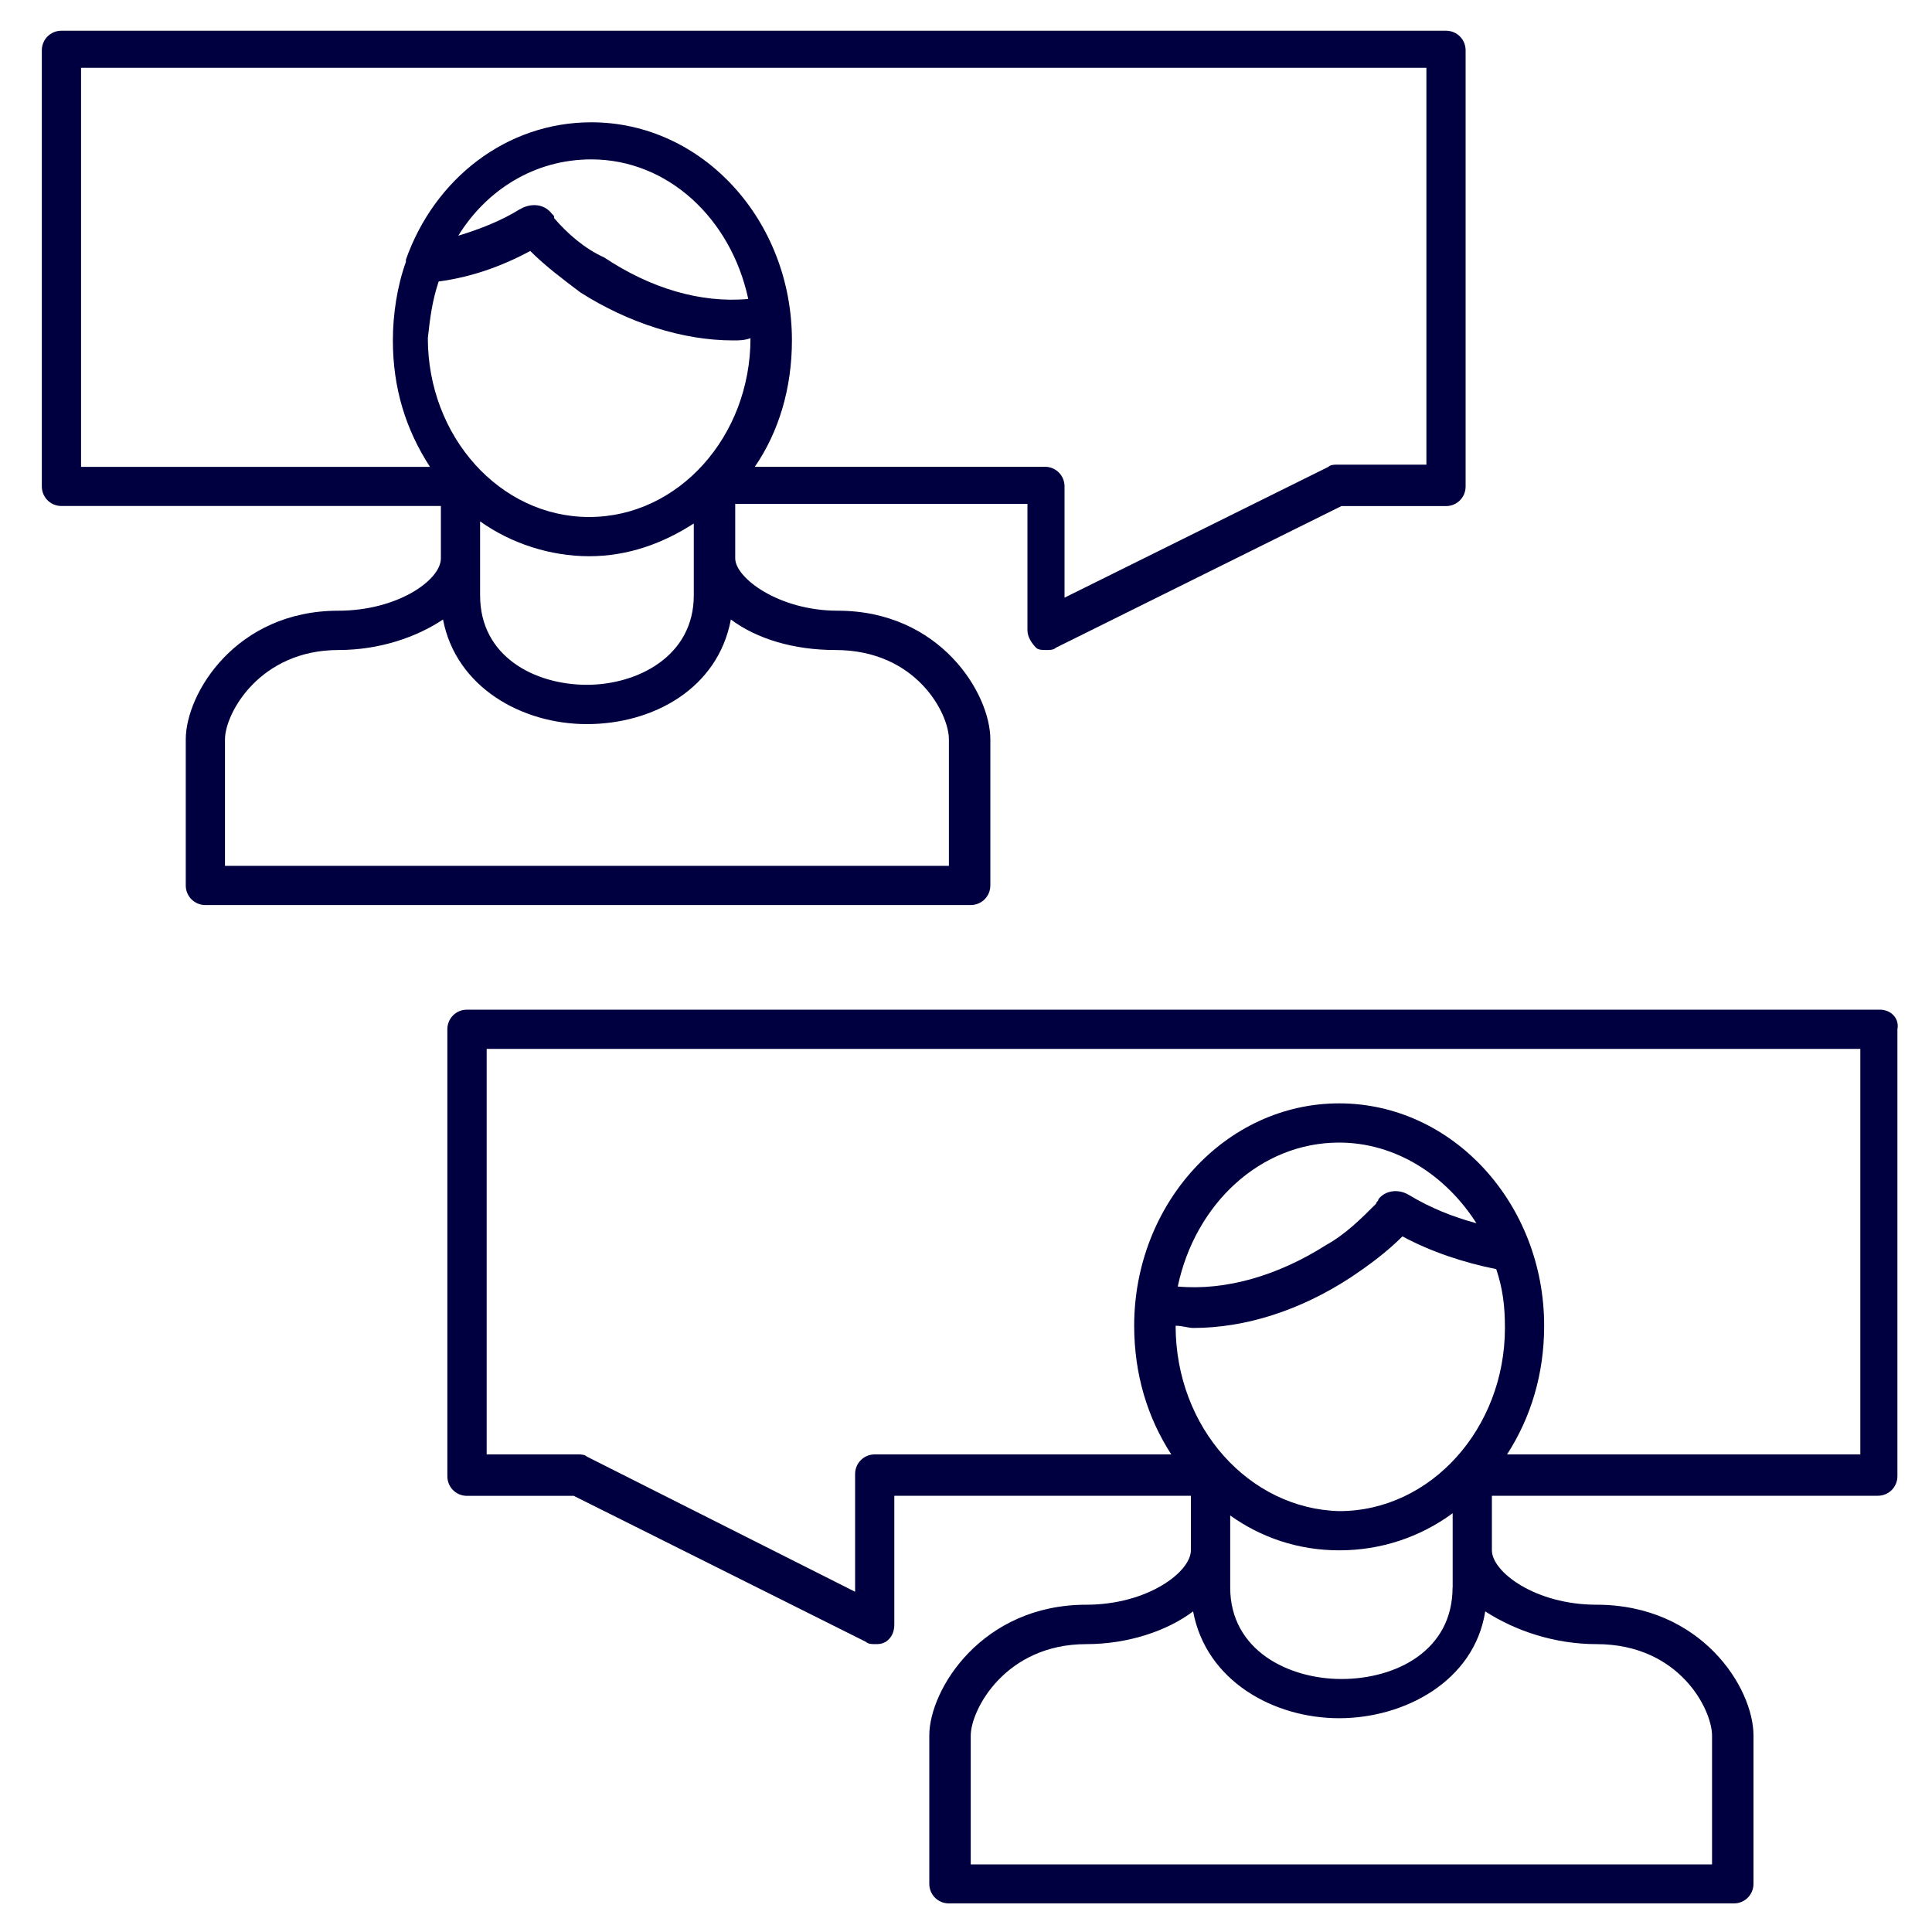
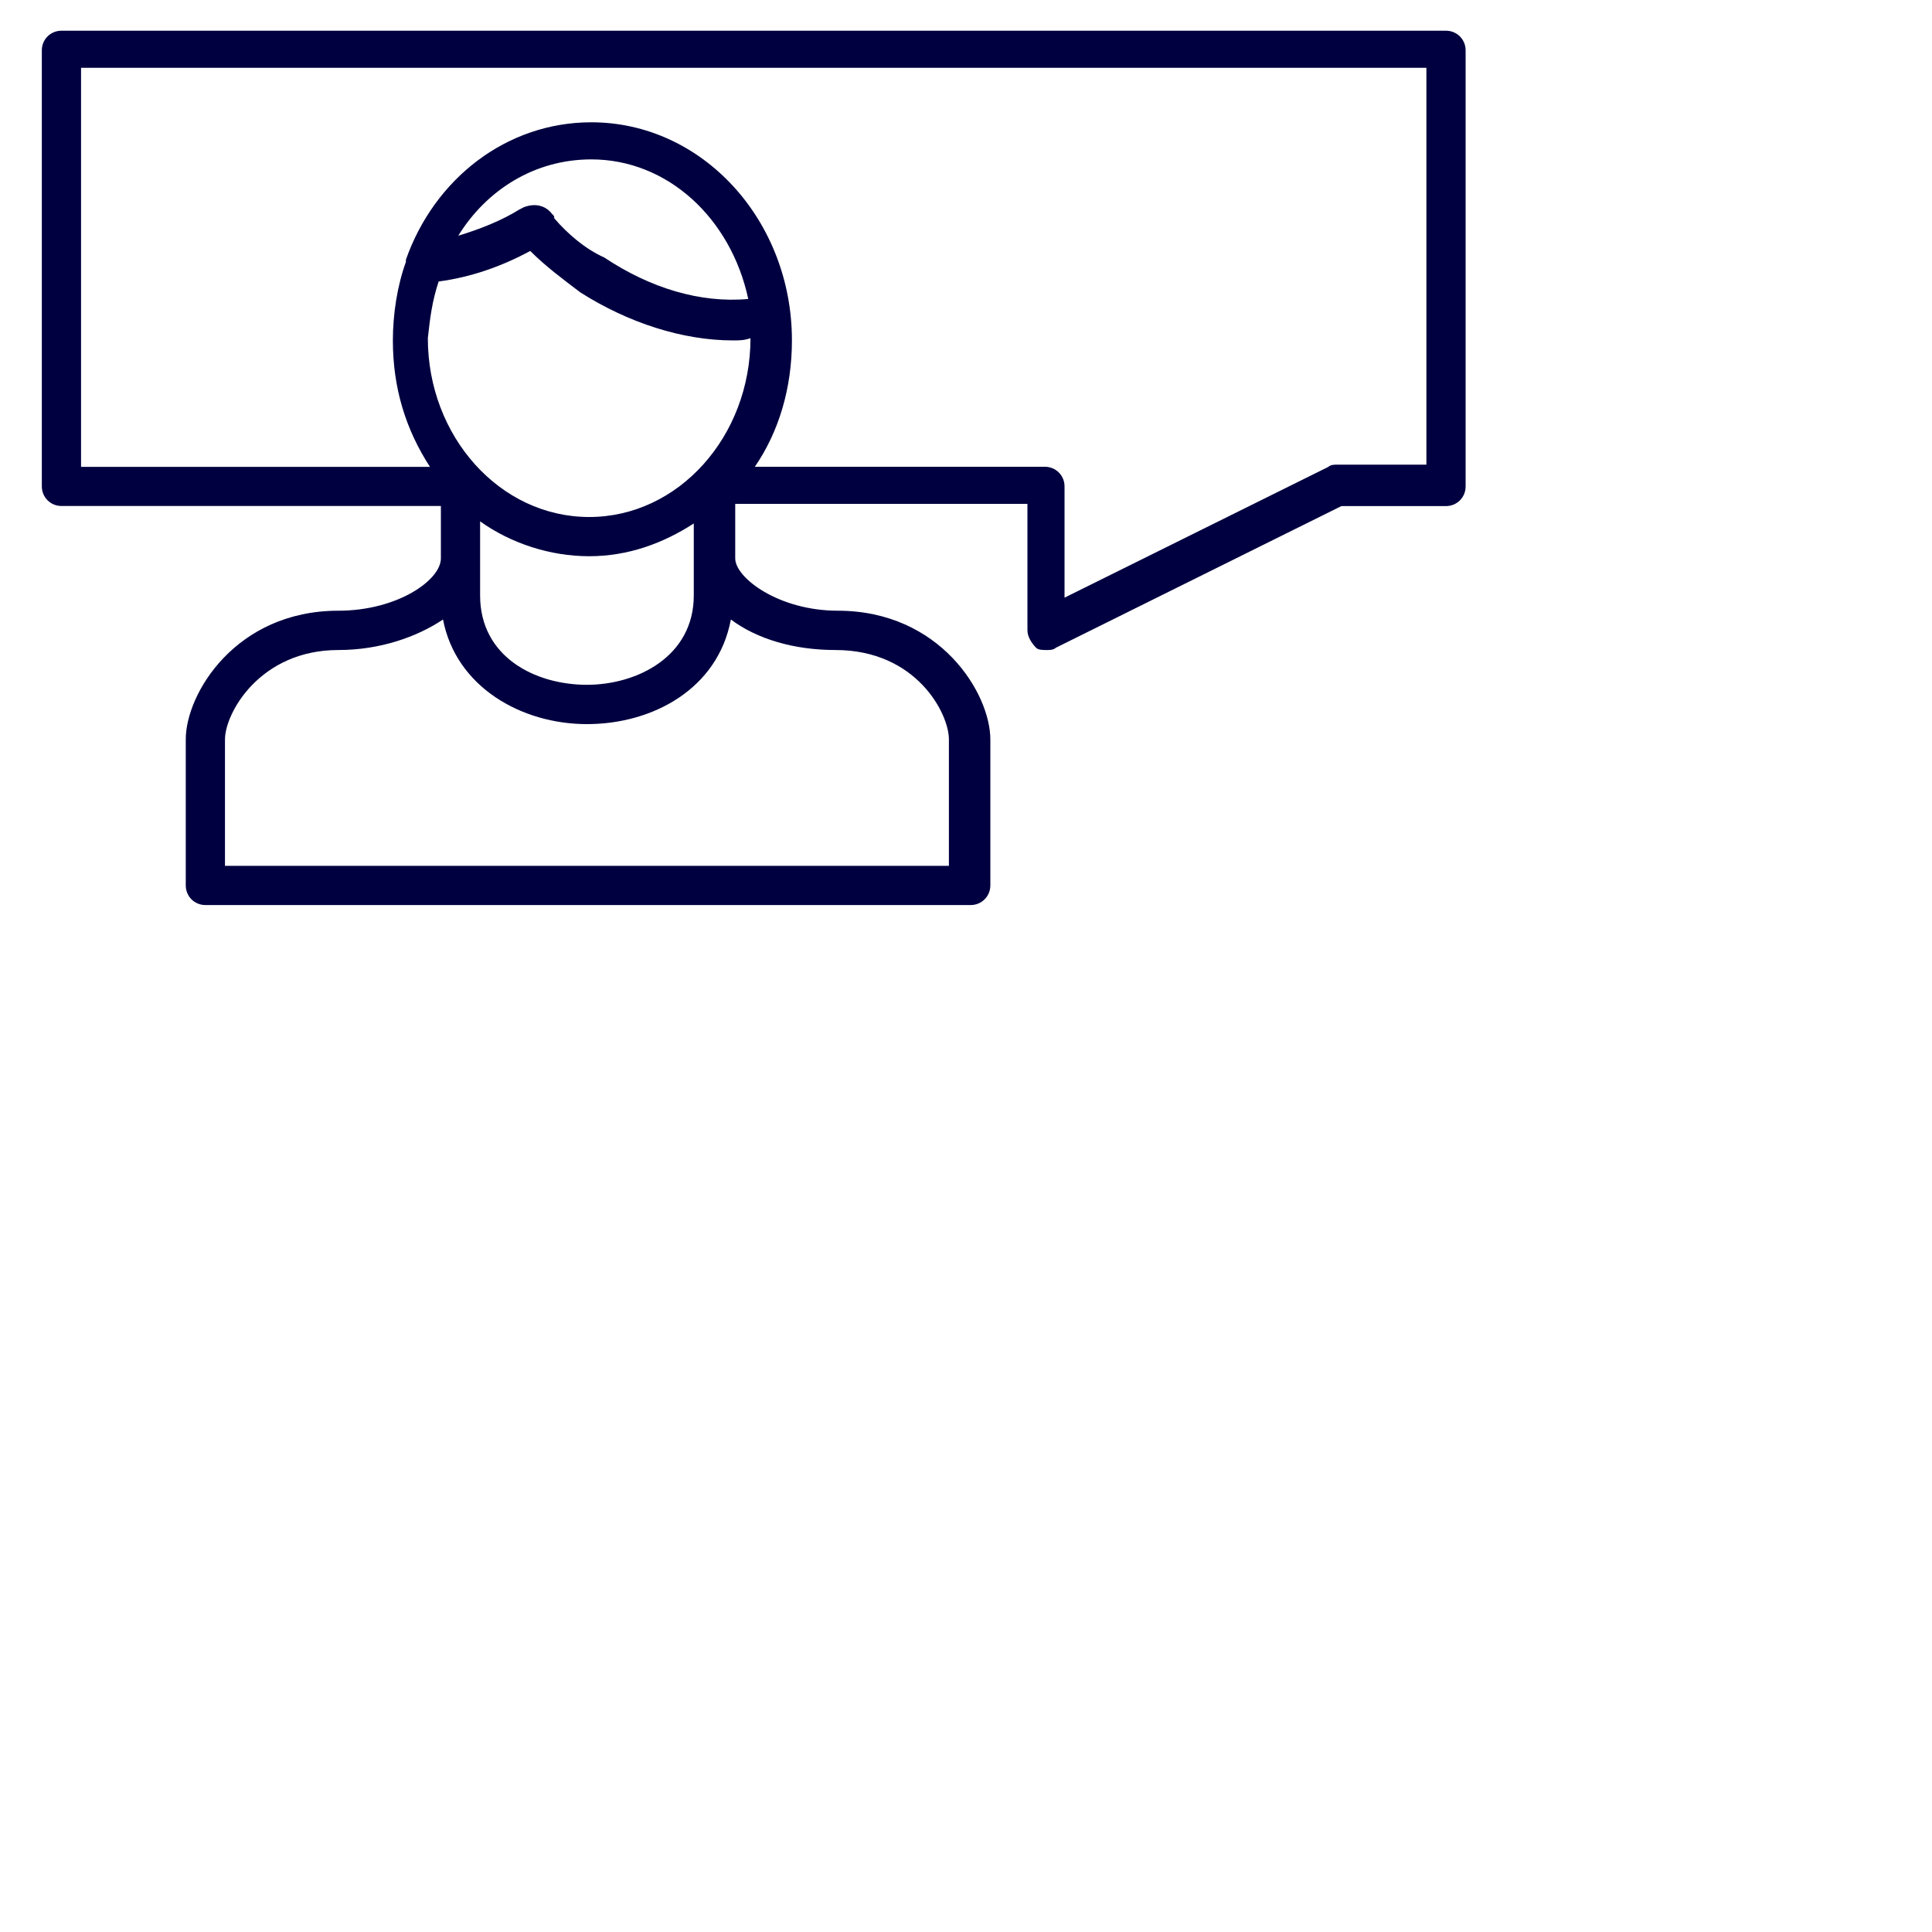
<svg xmlns="http://www.w3.org/2000/svg" version="1.1" x="0px" y="0px" viewBox="0 0 200 200" style="enable-background:new 0 0 200 200;" xml:space="preserve">
  <style type="text/css">
	.st0{display:none;}
	.st1{display:inline;fill:#000040;}
	.st2{fill:#000040;}
</style>
  <g id="Wirtschaftsrecht" class="st0">
-     <path class="st1" d="M178.18,60.07l-20.3-51.88c-0.23-0.68-1.13-1.35-1.8-1.35c-0.23,0-0.23,0-0.45,0l-44.21,7.9   c-2.03-5.64-7.22-9.7-13.31-9.7c-7.9,0-14.21,6.32-14.21,14.21c0,0.23,0,0.23,0,0.45L38.1,27.14c-0.68,0.23-1.35,0.45-1.58,1.13   L15.76,84.21c-0.45,1.13,0.23,2.26,1.13,2.71c0.23,0,0.45,0.23,0.68,0.23c0.9,0,1.58-0.45,1.8-1.35L38.1,34.81l18.27,46.92   c0.45,1.13,1.58,1.58,2.71,1.13c1.13-0.45,1.58-1.58,1.13-2.71l-19.4-49.4l43.99-6.54v-0.45c1.58,5.19,6.09,9.25,11.5,9.93v147.08   c-16.47,0-32.48,0-36.54,0c-8.12,0-8.12,16.24-8.12,16.24h93.17c0,0,0-16.24-8.12-16.24c-3.83,0-19.85,0-36.54,0V33.9   c6.77-0.9,12.18-6.99,12.18-13.99c0-0.23,0-0.45,0-0.68l40.61-7.22l-19.4,48.27c-0.45,1.13,0,2.26,1.13,2.71   c0.23,0,0.45,0.23,0.68,0.23c0.9,0,1.58-0.45,1.8-1.35l18.72-46.92l18.5,46.92c0.45,1.13,1.58,1.58,2.71,1.13   C178.18,62.33,178.63,61.2,178.18,60.07z M136.67,185.04c1.8,0,3.16,4.06,3.83,8.12H55.92c0.68-4.06,2.03-8.12,3.83-8.12H136.67z    M98.1,30.07c-5.64,0-10.15-4.51-10.15-10.15S92.46,9.77,98.1,9.77s10.15,4.51,10.15,10.15S103.74,30.07,98.1,30.07z" />
-     <path class="st1" d="M173.9,109.7c-4.29,4.96-10.38,7.9-16.92,7.9c-10.15,0-18.72-6.99-21.43-16.24h31.58   c1.13,0,2.03-0.9,2.03-2.03c0-1.13-0.9-2.03-2.03-2.03h-32.48c0-0.68,0-1.35,0-2.03c0-0.68,0-1.35,0-2.03h32.26   c1.13,0,2.03-0.9,2.03-2.03c0-1.13-0.9-2.03-2.03-2.03h-31.58c2.71-9.47,11.28-16.24,21.43-16.24c6.32,0,12.63,2.71,16.69,7.67   c0.68,0.9,2.03,0.9,2.93,0.23c0.9-0.68,0.9-2.03,0.23-2.93c-4.96-5.87-12.18-9.02-19.85-9.02c-14.44,0-26.39,11.96-26.39,26.62   c0,14.66,11.96,26.17,26.62,26.17c7.67,0,15.11-3.38,20.08-9.47c0.68-0.9,0.68-2.26-0.23-2.93   C175.93,108.8,174.57,108.8,173.9,109.7z" />
-     <path class="st1" d="M37.41,103.39c-5.64,0-10.15,4.51-10.15,10.15c0,5.64,4.51,10.15,10.15,10.15c5.64,0,10.15-4.51,10.15-10.15   C47.56,107.9,43.05,103.39,37.41,103.39z M37.41,119.63c-3.38,0-6.09-2.71-6.09-6.09c0-3.38,2.71-6.09,6.09-6.09   s6.09,2.71,6.09,6.09C43.5,116.92,40.8,119.63,37.41,119.63z" />
    <path class="st1" d="M56.82,134.27l1.58-1.58c0.9-0.9,1.35-2.26,1.35-3.61c0-1.35-0.45-2.48-1.35-3.61l-0.45-0.45   c1.13-1.8,1.8-3.83,2.48-5.87h0.45c2.71,0,4.96-2.26,4.96-4.96v-2.26c0-2.71-2.26-4.96-4.96-4.96h-0.45   c-0.45-2.03-1.35-4.06-2.48-5.87l0.45-0.45c0.9-0.9,1.58-2.26,1.58-3.61s-0.45-2.71-1.35-3.61l-1.8-1.13c-1.8-1.8-5.19-1.8-6.99,0   l-0.45,0.45c-1.8-1.13-3.83-1.8-5.87-2.48v-0.45c0-2.71-2.26-4.96-4.96-4.96h-2.26c-2.71,0-4.96,2.26-4.96,4.96v0.45   c-2.03,0.45-4.06,1.35-5.87,2.48l-0.23-0.45c-1.8-1.8-5.19-1.8-6.99,0l-1.58,1.58c-2.03,2.03-2.03,5.19,0,6.99l0.45,0.45   c-1.13,1.8-1.8,3.83-2.48,5.87h-0.45c-2.71,0-4.96,2.26-4.96,4.96v2.26c0,2.71,2.26,4.96,4.96,4.96h0.45   c0.45,2.03,1.35,4.06,2.48,5.87l-0.45,0.45c-1.8,2.03-1.8,5.19,0,6.99l1.58,1.58c1.8,1.8,5.19,1.8,6.99,0l0.23-0.45   c1.8,1.13,3.83,1.8,5.87,2.48v0.45c0,2.71,2.26,4.96,4.96,4.96h2.26c2.71,0,4.96-2.26,4.96-4.96v-0.45   c2.03-0.45,4.06-1.35,5.87-2.48l0.45,0.45C51.63,136.3,55.01,136.3,56.82,134.27z M52.76,131.56l-2.71-2.71l-1.35,0.9   c-2.26,1.58-4.74,2.48-7.44,3.16l-1.58,0.23v3.83c0,0.45-0.45,0.9-0.9,0.9h-2.26c-0.45,0-0.9-0.45-0.9-0.9v-3.83l-1.58-0.23   c-2.71-0.45-5.19-1.58-7.44-3.16l-1.35-0.9l-2.71,2.71c-0.45,0.45-0.9,0.45-1.35,0l-1.58-1.58c-0.45-0.45-0.45-0.9,0-1.35   l2.71-2.71l-0.9-1.35c-1.58-2.26-2.48-4.74-2.93-7.44l-0.23-1.58h-3.83c-0.45,0-0.9-0.45-0.9-0.9v-2.26c0-0.45,0.45-0.9,0.9-0.9   h3.83l0.23-1.58c0.45-2.71,1.58-5.19,2.93-7.44l0.9-1.35L19.6,98.4c-0.45-0.45-0.45-0.9,0-1.35l1.58-1.58   c0.45-0.45,0.9-0.45,1.35,0l2.71,2.71l1.35-0.9c2.26-1.58,4.74-2.48,7.44-3.16l1.58-0.23v-3.83c0-0.45,0.45-0.9,0.9-0.9h2.26   c0.45,0,0.9,0.45,0.9,0.9v3.83l1.58,0.23c2.48,0.45,4.96,1.58,7.44,3.16l1.35,0.9l2.71-2.71c0.45-0.45,0.9-0.45,1.35,0l1.35,1.35   c0.23,0.23,0.23,0.45,0.23,0.68c0,0.23,0,0.45-0.23,0.68l-2.71,2.71l0.9,1.35c1.58,2.26,2.48,4.74,3.16,7.44l0.23,1.58h3.83   c0.45,0,0.9,0.45,0.9,0.9v2.26c0,0.45-0.45,0.9-0.9,0.9h-3.83l-0.23,1.8c-0.45,2.71-1.58,5.19-3.16,7.44l-0.9,1.35l2.71,2.71   c0.23,0.23,0.23,0.45,0.23,0.68c0,0.23,0,0.45-0.23,0.68l-1.58,1.58C53.66,131.79,52.98,131.79,52.76,131.56z" />
  </g>
  <g id="Krisenberatung" class="st0">
    <path class="st1" d="M160.32,106.71H147.2V93.59c0-1.11-0.89-2-2-2c-1.11,0-2,0.89-2,2v13.12h-19.79V84.03c0-1.11-0.89-2-2-2   c-1.11,0-2,0.89-2,2v22.68H99.63V72.7c0-1.11-0.89-2-2-2c-1.11,0-2,0.89-2,2v34.01H75.84V61.36c0-1.11-0.89-2-2-2s-2,0.89-2,2   v45.35H52.05V50.02c0-1.11-0.89-2-2-2c-1.11,0-2,0.89-2,2v56.69H34.94c-1.11,0-2,0.89-2,2s0.89,2,2,2h124.94c1.11,0,2-0.89,2-2   S161.43,106.71,160.32,106.71z" />
-     <path class="st1" d="M185,136.93H99.85v-9.34h81.37c3.11,0,5.78-2.45,5.78-5.78V30.89c0-3.11-2.45-5.78-5.78-5.78H99.85v-9.34H185   c1.11,0,2-0.89,2-2c0-1.11-0.89-2-2-2H10.71c-1.11,0-2,0.89-2,2c0,1.11,0.89,2,2,2h85.14v9.34H14.49c-3.11,0-5.78,2.45-5.78,5.78   v90.92c0,3.11,2.45,5.78,5.78,5.78h81.37v9.34H10.71c-1.11,0-2,0.89-2,2s0.89,2,2,2h85.14v35.13c-1.33,0.67-7.34,3.78-32.68,16.9   c-0.89,0.44-1.33,1.78-0.89,2.67c0.44,0.67,1.11,1.11,1.78,1.11c0.22,0,0.67,0,0.89-0.22c25.57-13.12,31.35-16.23,32.68-16.9   l32.68,16.9c0.22,0.22,0.67,0.22,0.89,0.22c0.67,0,1.33-0.44,1.78-1.11c0.44-0.89,0.22-2.22-0.89-2.67l-32.46-16.67v-35.35h85.14   c1.11,0,2-0.89,2-2S185.89,136.93,185,136.93z M12.93,121.82V30.89c0-0.89,0.67-1.78,1.78-1.78h166.51c0.89,0,1.78,0.67,1.78,1.78   v90.92c0,0.89-0.67,1.78-1.78,1.78H14.49C13.6,123.59,12.93,122.71,12.93,121.82z" />
  </g>
  <g id="Betriebswirtschaftliche-_und_Steuerberatung" class="st0">
    <path class="st1" d="M197.15,166.33l-24.2-24.2V69.75c0-1.12-0.9-2.02-2.02-2.02h-27.11c-1.79-2.47-4.03-4.71-6.5-6.72l15.91-16.13   c0.22-0.22,0.22-0.45,0.45-0.67c1.34,0.9,2.69,1.12,4.26,1.12c2.02,0,4.03-0.9,5.83-2.46c3.14-3.14,3.14-8.29,0-11.43   c-1.57-1.57-3.59-2.46-5.83-2.46c-2.02,0-4.03,0.9-5.83,2.46c-2.69,2.69-3.14,6.95-1.12,9.86c-0.22,0-0.45,0.22-0.67,0.45   L133.96,58.1c-6.5-4.26-14.12-6.95-22.63-6.95c-9.41,0-17.93,3.36-24.87,8.74L75.92,49.36c1.79-3.14,1.34-7.17-1.12-9.86   c-1.57-1.57-3.59-2.46-5.83-2.46c-2.02,0-4.03,0.9-5.83,2.46c-2.69,2.69-3.14,6.72-1.12,9.86L28.64,82.97   c-1.34-0.67-2.69-1.12-4.03-1.12c-2.02,0-4.03,0.9-5.83,2.46c-3.14,3.14-3.14,8.29,0,11.43c1.57,1.57,3.59,2.46,5.83,2.46   c2.02,0,4.03-0.9,5.83-2.46c2.69-2.69,3.14-6.72,1.34-9.86l33.39-33.61c1.34,0.67,2.69,1.12,4.03,1.12c1.34,0,2.91-0.45,4.03-1.12   L83.54,62.8c-7.62,7.39-12.55,17.7-12.55,29.13c0,1.34,0,2.69,0.22,4.03h-8.74c-1.12,0-2.02,0.9-2.02,2.02v34.51H26.4   c-1.12,0-2.02,0.9-2.02,2.02v58.71H10.49c-1.12,0-2.02,0.9-2.02,2.02c0,1.12,0.9,2.02,2.02,2.02h15.69c0.22,0,0.22,0,0.45,0h32.27   c0.22,0,0.22,0,0.45,0h2.91c0.22,0,0.22,0,0.45,0h36.08h36.08h36.08c0.22,0,0.22,0,0.45,0h16.81c1.12,0,2.02-0.9,2.02-2.02   c0-1.12-0.9-2.02-2.02-2.02h-15.24v-28.24l12.77,12.77c1.12,1.12,2.69,1.79,4.26,1.79c1.57,0,3.14-0.67,4.26-1.79l2.91-2.91   C199.62,172.61,199.62,168.8,197.15,166.33z M155.02,34.35c0.67-0.67,1.79-1.12,2.91-1.12c1.12,0,2.02,0.45,2.91,1.12   c0.67,0.67,1.12,1.79,1.12,2.91c0,1.12-0.45,2.02-1.12,2.91c-0.67,0.67-1.79,1.12-2.91,1.12c-1.12,0-2.02-0.45-2.91-1.12   c-0.67-0.67-1.12-1.79-1.12-2.91C153.9,36.14,154.35,35.24,155.02,34.35z M27.52,92.83c-0.67,0.67-1.79,1.12-2.91,1.12   c-1.12,0-2.02-0.45-2.91-1.12c-0.67-0.67-1.12-1.79-1.12-2.91c0-1.12,0.45-2.02,1.12-2.91c0.67-0.67,1.79-1.12,2.91-1.12   c1.12,0,2.02,0.45,2.91,1.12c0.67,0.67,1.12,1.79,1.12,2.91C28.64,91.04,28.19,91.94,27.52,92.83z M68.97,49.36   c-1.12,0-2.02-0.45-2.91-1.12c-0.67-0.67-1.12-1.79-1.12-2.91c0-1.12,0.45-2.02,1.12-2.91c0.67-0.67,1.79-1.12,2.91-1.12   c1.12,0,2.02,0.45,2.91,1.12c0.67,0.67,1.12,1.79,1.12,2.91c0,1.12-0.45,2.02-1.12,2.91C71.21,48.91,70.09,49.36,68.97,49.36z    M168.92,71.77v66.33l-10.53-10.53c-2.24-2.24-6.27-2.24-8.52,0l-8.52-8.52c6.72-7.39,10.53-17.03,10.53-27.11   c0-7.39-2.02-14.34-5.38-20.17H168.92z M136.87,123.31c0.67-0.45,1.12-0.9,1.79-1.34l8.52,8.52c-2.47,2.47-2.47,6.27,0,8.52   l21.96,21.96v32.27h-32.27V123.31z M100.79,130.93c3.36,0.9,6.95,1.57,10.76,1.57c7.62,0,15.01-2.02,21.29-6.05v66.78h-32.04   V130.93z M111.55,55.41c7.17,0,13.89,2.24,19.72,5.83l-13,13l-0.22,0.22c-2.46-1.79-5.38-2.91-8.52-2.91   c-3.14,0-6.05,1.12-8.52,2.91c0,0,0-0.22-0.22-0.22L89.59,62.8C95.64,58.32,103.26,55.41,111.55,55.41z M109.53,75.8   c5.6,0,10.08,4.48,10.08,10.08c0,5.6-4.48,10.08-10.08,10.08c-5.6,0-10.08-4.48-10.08-10.08C99.45,80.28,103.93,75.8,109.53,75.8z    M86.45,65.72l11.43,11.65l0.22,0.22c-1.79,2.46-2.91,5.38-2.91,8.52c0,7.84,6.27,14.12,14.12,14.12c7.84,0,14.12-6.27,14.12-14.12   c0-3.14-1.12-6.05-2.91-8.52c0,0,0.22,0,0.22-0.22l13.45-13.45c8.29,6.72,13.45,16.81,13.45,28.24c0,11.65-5.6,22.63-14.79,29.36   c-6.27,4.71-13.67,7.17-21.51,7.17c-17.93,0-32.72-13-35.85-30.25v-0.22c0-0.22,0-0.67-0.22-0.9c-0.22-1.79-0.45-3.36-0.45-5.15   C75.02,81.63,79.5,72.22,86.45,65.72z M64.49,100h7.17c2.69,13.45,12.32,24.65,24.87,29.58v63.64H64.49V100z M58.89,193.22H28.41   v-56.69h32.04v56.69h-1.34C59.11,193.22,59.11,193.22,58.89,193.22z M194.24,172.16l-2.91,2.91c-0.67,0.67-2.02,0.67-2.91,0   l-16.13-16.13l-0.22-0.22l-22.41-22.41c-0.9-0.9-0.9-2.02,0-2.91l2.91-2.91c0.67-0.67,2.02-0.67,2.91,0l13.89,13.89   c0.22,0.22,0.22,0.45,0.45,0.45l24.43,24.43C195.13,170.14,195.13,171.26,194.24,172.16z" />
  </g>
  <g id="Beratung_für_Berater">
    <path class="st2" d="M102.52,91.66V76.54c0-4.74-5.19-13.32-15.8-13.32c-6.09,0-10.61-3.39-10.61-5.42v-5.19c0-0.23,0-0.23,0-0.45   h0.23h30.02v13.09c0,0.68,0.45,1.35,0.9,1.81c0.23,0.23,0.68,0.23,1.13,0.23c0.23,0,0.68,0,0.9-0.23l29.57-14.67h10.83   c1.13,0,2.03-0.9,2.03-2.03V5.21c0-1.13-0.9-2.03-2.03-2.03H6.36c-1.13,0-2.03,0.9-2.03,2.03v45.14c0,1.13,0.9,2.03,2.03,2.03   h39.28v5.42c0,2.26-4.51,5.42-10.61,5.42c-10.61,0-15.8,8.58-15.8,13.32v15.12c0,1.13,0.9,2.03,2.03,2.03h79.23   C101.61,93.69,102.52,92.79,102.52,91.66z M57.37,22.59c0-0.23,0-0.23-0.23-0.45c-0.68-0.9-1.81-1.13-2.93-0.68l-0.45,0.23   c-1.81,1.13-4.06,2.03-6.32,2.71c2.93-4.74,7.9-7.9,13.77-7.9c7.9,0,14.45,6.09,16.25,14.45c-4.97,0.45-10.16-1.13-14.9-4.29   C60.53,25.75,58.73,24.17,57.37,22.59z M45.41,29.14c3.39-0.45,6.55-1.58,9.48-3.16c1.58,1.58,3.39,2.93,5.19,4.29   c4.97,3.16,10.61,4.97,15.8,4.97c0.68,0,1.13,0,1.81-0.23c0,10.16-7.45,18.51-16.7,18.51s-16.7-8.35-16.7-18.51   C44.51,32.97,44.73,31.17,45.41,29.14z M49.7,53.97c3.16,2.26,7.22,3.61,11.29,3.61c4.06,0,7.67-1.35,10.83-3.39v7.45   c0,6.32-5.87,9.25-11.06,9.25c-5.42,0-11.06-2.93-11.06-9.25V53.97z M8.39,7.02h139.27V48.1h-9.25c-0.23,0-0.68,0-0.9,0.23   l-27.31,13.54V50.35c0-1.13-0.9-2.03-2.03-2.03H78.14c2.48-3.61,3.84-8.13,3.84-13.09c0-12.41-9.25-22.57-20.77-22.57   c-8.8,0-16.25,5.87-19.19,14.22v0.23c-0.9,2.48-1.35,5.42-1.35,8.13c0,4.97,1.35,9.25,3.84,13.09H8.39V7.02z M98.45,89.63H23.29   V76.54c0-2.71,3.61-9.25,11.74-9.25c4.29,0,8.13-1.35,10.83-3.16c1.35,7,8.13,10.83,14.9,10.83s13.54-3.61,14.9-10.83   c2.71,2.03,6.55,3.16,10.83,3.16c8.35,0,11.74,6.55,11.74,9.25v13.09H98.45z" />
-     <path class="st2" d="M194.61,104.52H48.34c-1.13,0-2.03,0.9-2.03,2.03v46.27c0,1.13,0.9,2.03,2.03,2.03H59.4l30.25,15.12   c0.23,0.23,0.68,0.23,0.9,0.23c0.45,0,0.68,0,1.13-0.23c0.68-0.45,0.9-1.13,0.9-1.81v-13.32h30.47c0.23,0,0.23,0,0.23,0   c0,0.23,0,0.23,0,0.45v5.19c0,2.26-4.51,5.64-10.83,5.64c-10.83,0-16.25,8.8-16.25,13.54v15.35c0,1.13,0.9,2.03,2.03,2.03h81.26   c1.13,0,2.03-0.9,2.03-2.03v-15.35c0-4.97-5.42-13.54-16.25-13.54c-6.32,0-10.83-3.39-10.83-5.64v-5.64h39.95   c1.13,0,2.03-0.9,2.03-2.03v-46.27C196.64,105.42,195.74,104.52,194.61,104.52z M145.85,123.7c-1.13-0.68-2.48-0.45-3.16,0.45   c0,0.23-0.23,0.23-0.23,0.45c-1.58,1.58-3.16,3.16-5.19,4.29c-4.97,3.16-10.38,4.74-15.35,4.29c1.81-8.58,8.58-14.9,16.7-14.9   c5.87,0,11.06,3.39,14.22,8.35C150.37,125.96,148.11,125.06,145.85,123.7z M121.7,137.24c0.68,0,1.35,0.23,1.81,0.23   c5.42,0,11.06-1.81,16.25-5.19c2.03-1.35,3.84-2.71,5.42-4.29c2.93,1.58,6.32,2.71,9.71,3.39c0.68,2.03,0.9,3.84,0.9,6.09   c0,10.38-7.67,18.96-17.15,18.96C129.38,156.2,121.7,147.85,121.7,137.24z M150.37,164.33c0,6.55-5.87,9.48-11.51,9.48   c-5.42,0-11.51-2.93-11.51-9.48v-7.45c3.16,2.26,7,3.61,11.29,3.61s8.35-1.35,11.74-3.84V164.33z M165.27,170.2   c8.58,0,11.96,6.77,11.96,9.48V193h-76.74v-13.32c0-2.71,3.61-9.48,11.96-9.48c4.29,0,8.35-1.35,11.06-3.39   c1.35,7.22,8.35,11.06,15.12,11.06s13.99-3.84,15.12-11.06C156.91,168.85,160.98,170.2,165.27,170.2z M192.58,150.56h-36.57   c2.48-3.84,3.84-8.35,3.84-13.32c0-12.64-9.48-23.02-21.22-23.02s-21.22,10.38-21.22,23.02c0,4.97,1.35,9.48,3.84,13.32h-30.7   c-1.13,0-2.03,0.9-2.03,2.03v12.19l-27.76-13.99c-0.23-0.23-0.68-0.23-0.9-0.23h-9.48v-41.98h142.2V150.56z" />
  </g>
</svg>